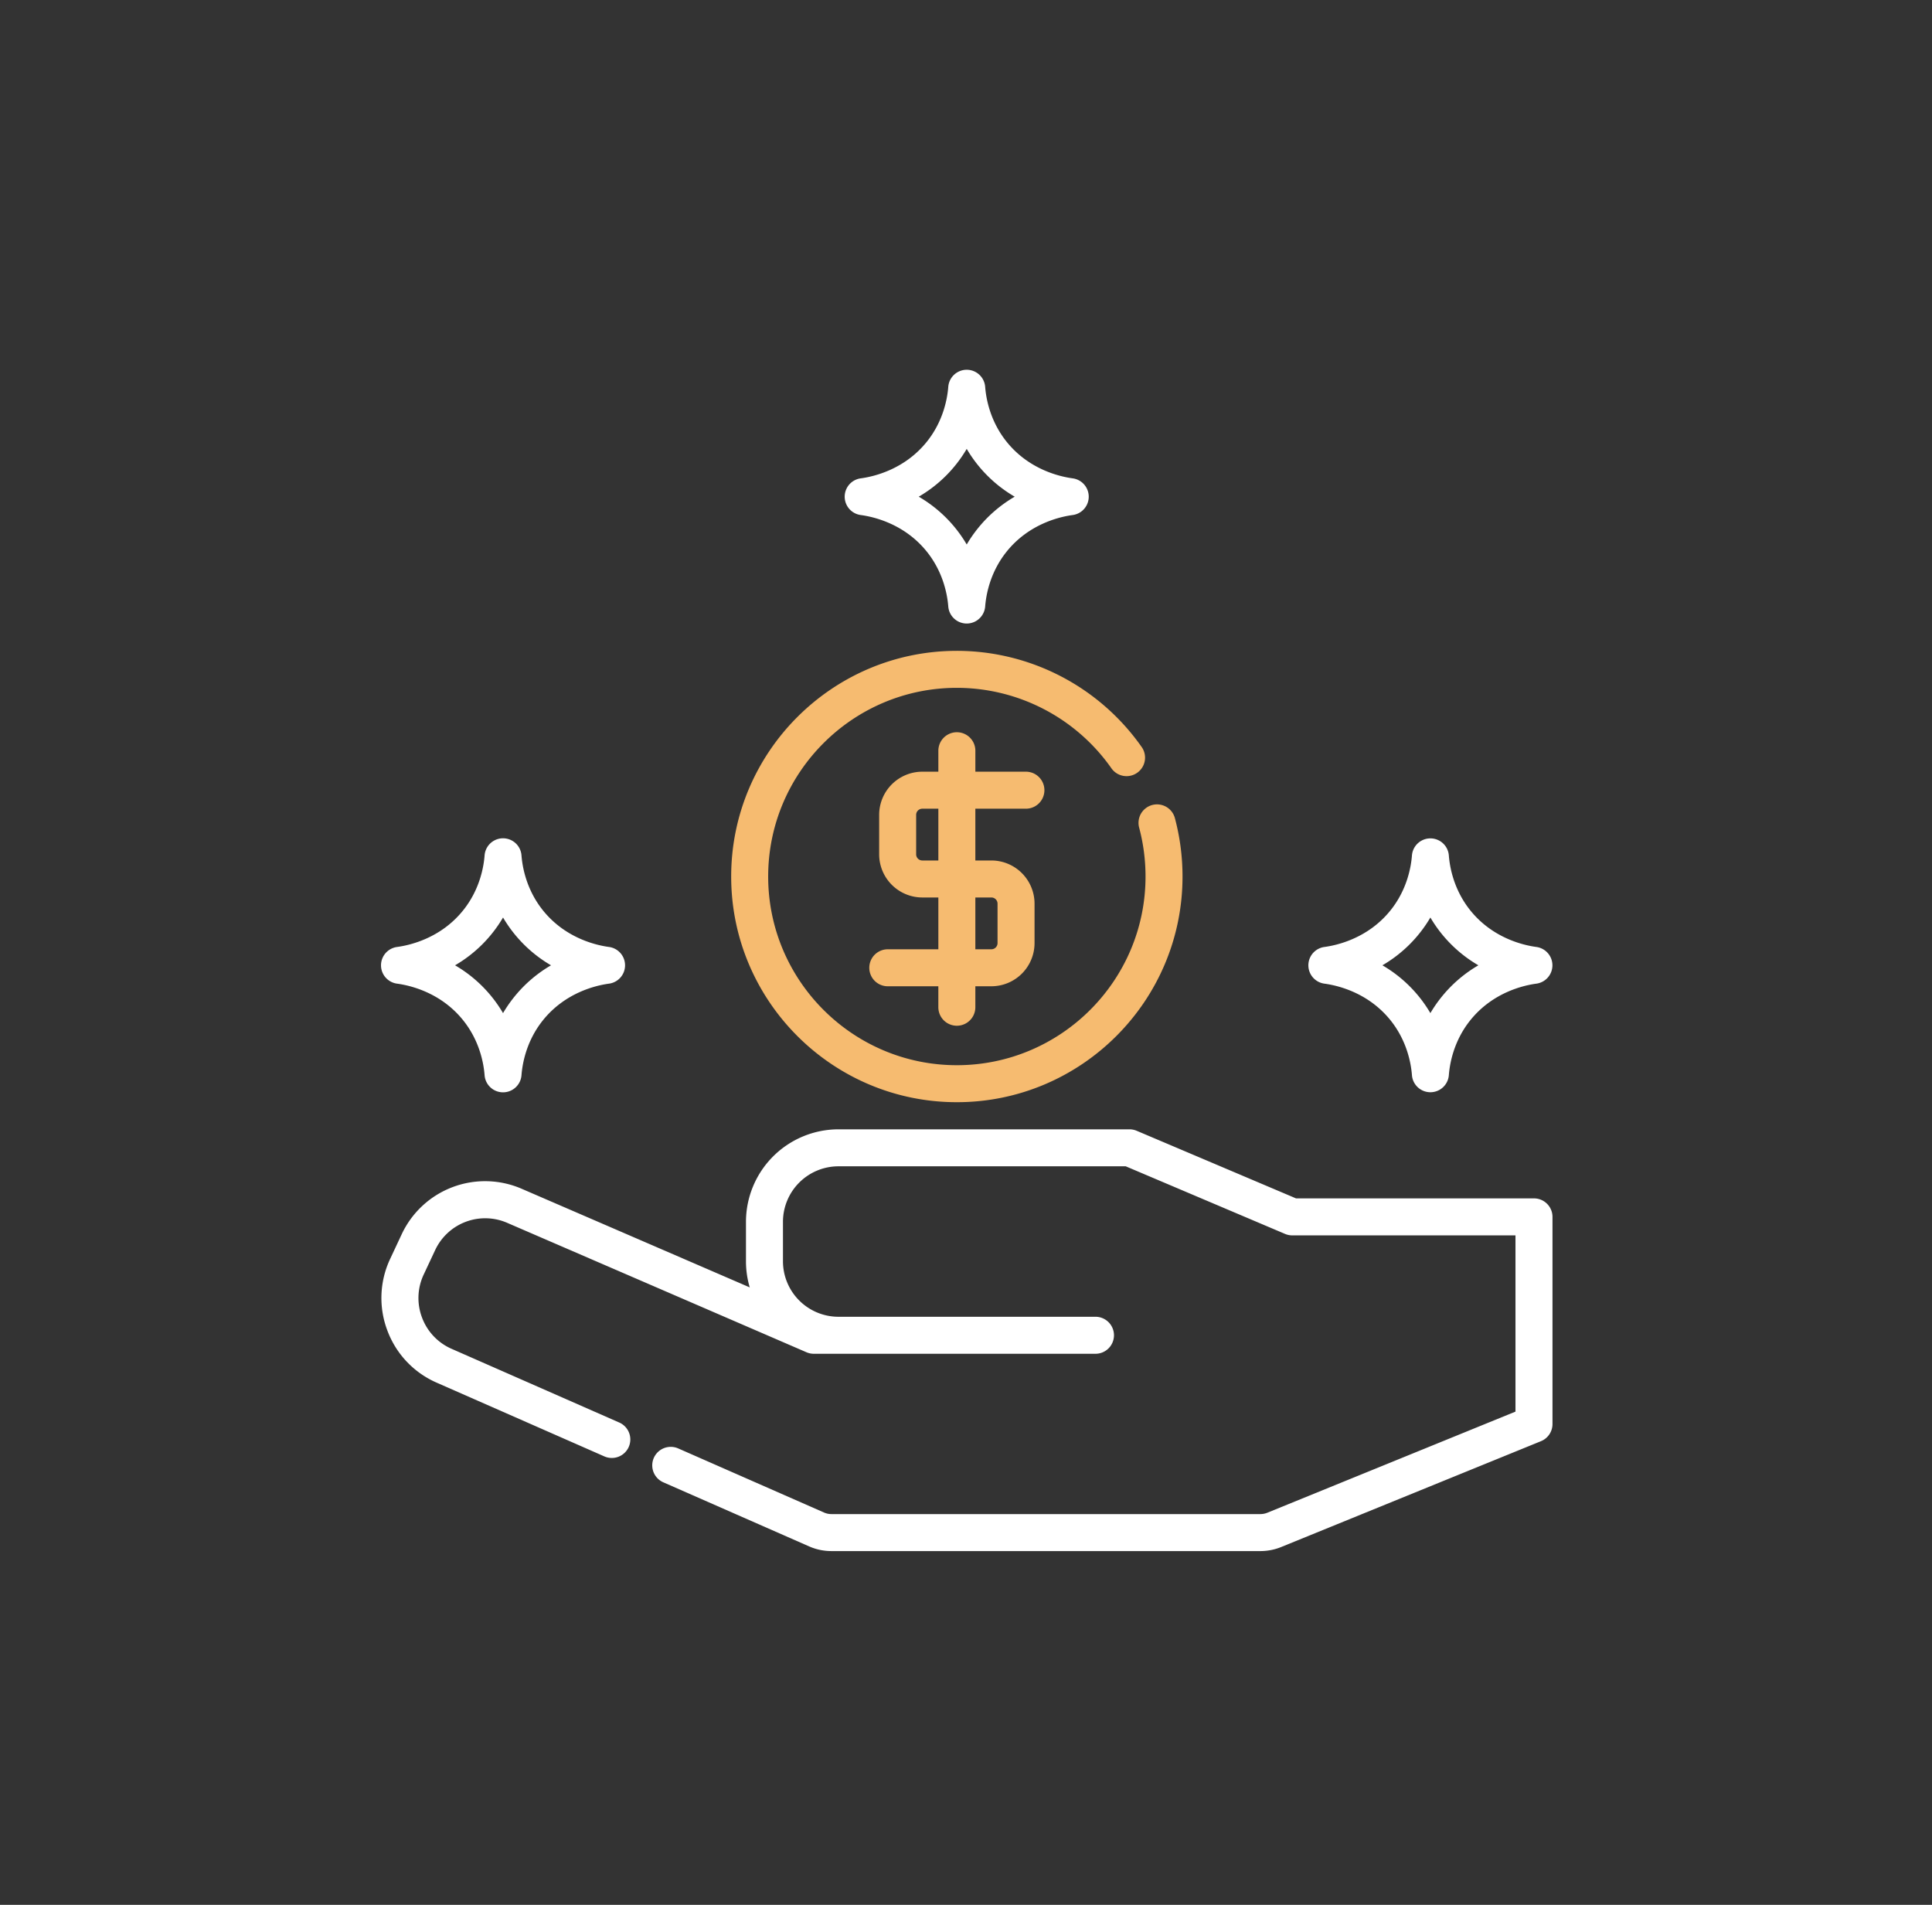
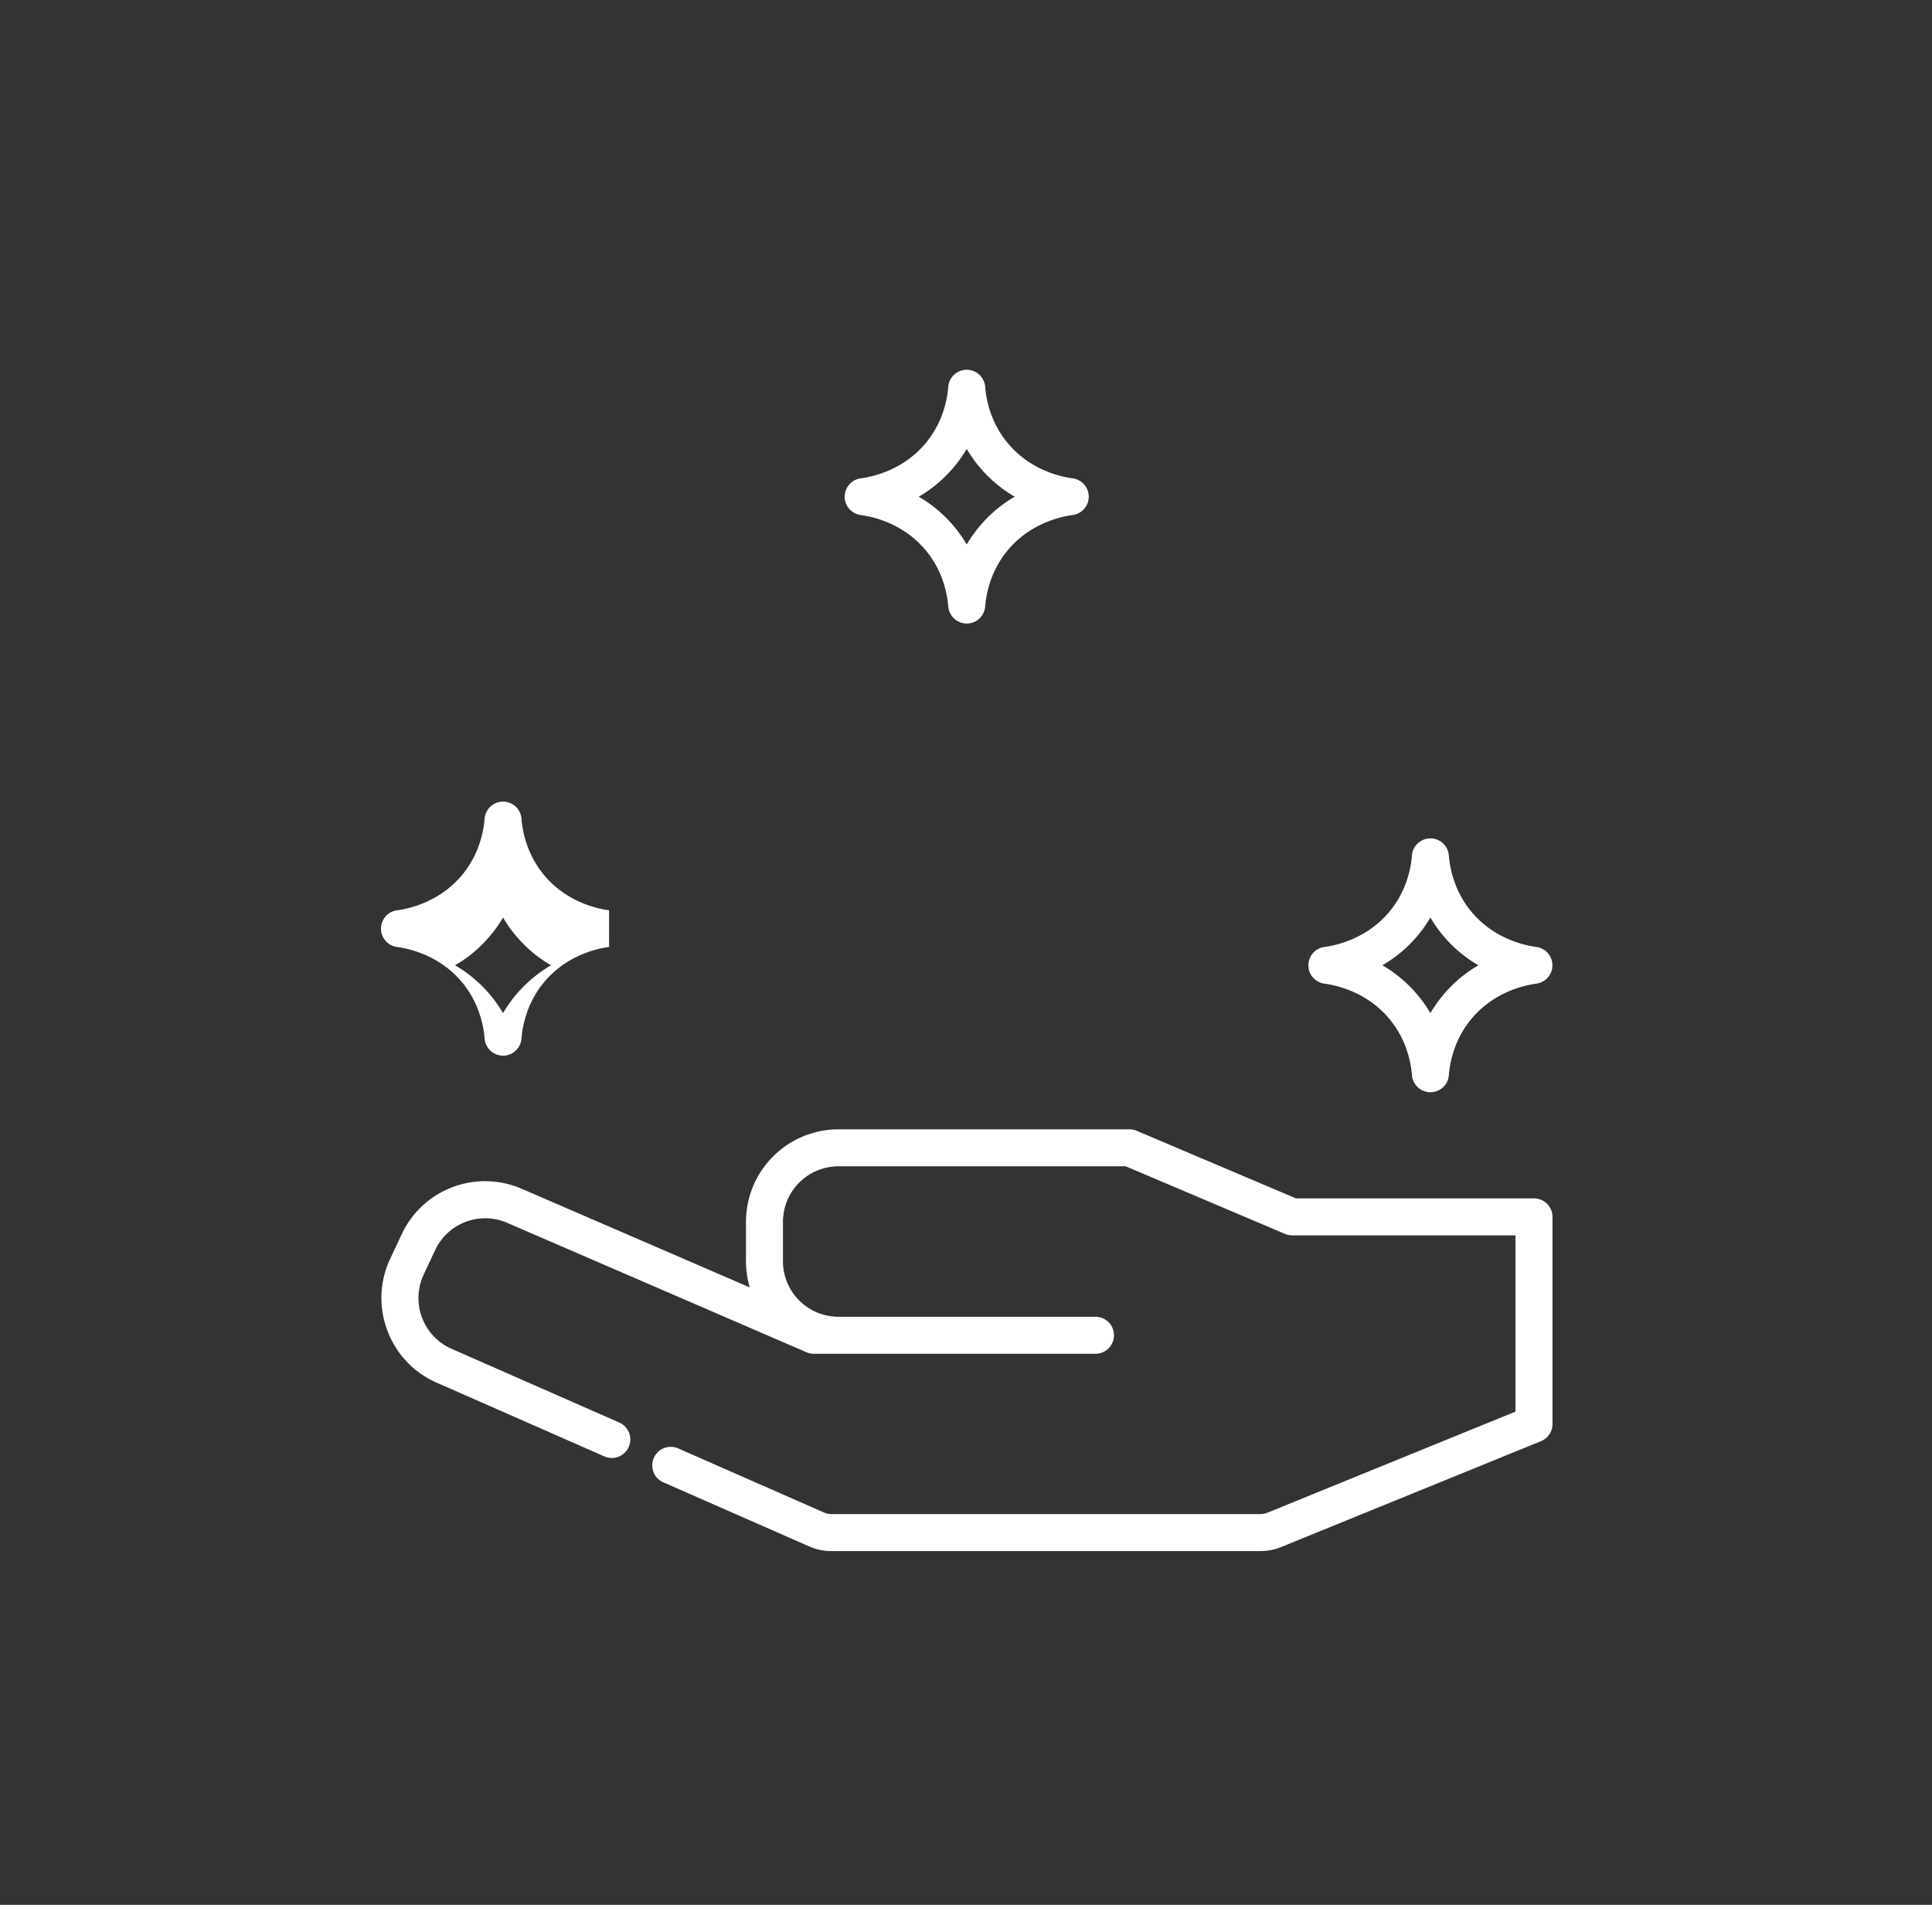
<svg xmlns="http://www.w3.org/2000/svg" width="142" height="140" viewBox="0 0 142 140">
  <rect x="0" y="0" width="142" height="140" fill="#333333" stroke="none" />
  <g fill="none" fill-rule="evenodd">
-     <path fill="#FFF" d="M112.746 88.078c.75 0 1.36.609 1.36 1.359v15.227a1.36 1.36 0 0 1-.847 1.259l-19.085 7.775a4.06 4.06 0 0 1-1.539.302H61.11c-.569 0-1.12-.116-1.641-.345l-10.717-4.71a1.36 1.36 0 0 1 1.095-2.49l10.716 4.71c.173.077.357.116.547.116h31.525c.177 0 .35-.034.514-.1l18.237-7.431V90.797H94.981c-.183 0-.363-.037-.531-.108L82.74 85.72H61.626a4.083 4.083 0 0 0-4.079 4.078V92.7a4.083 4.083 0 0 0 4.079 4.079h18.853a1.36 1.36 0 1 1 0 2.719H59.813c-.185 0-.369-.038-.54-.112L37.289 89.88a4.06 4.06 0 0 0-5.312 2.013l-.834 1.779a4.049 4.049 0 0 0-.125 3.164 4.048 4.048 0 0 0 2.177 2.3l12.302 5.408a1.36 1.36 0 1 1-1.094 2.49L32.1 101.624a6.745 6.745 0 0 1-3.629-3.834 6.745 6.745 0 0 1 .209-5.274l.834-1.78a6.766 6.766 0 0 1 8.853-3.354l16.738 7.238a6.78 6.78 0 0 1-.277-1.92V89.8a6.805 6.805 0 0 1 6.798-6.798h21.39c.183 0 .363.037.531.108l11.71 4.968h17.489zm-6.871-14.706a9.794 9.794 0 0 1 2.785-2.425 9.79 9.79 0 0 1-3.528-3.513 9.794 9.794 0 0 1-3.527 3.513 9.797 9.797 0 0 1 3.527 3.514c.214-.364.46-.729.743-1.09zm7.05-3.772a1.36 1.36 0 0 1 0 2.695c-.923.123-3.25.637-4.91 2.755-1.18 1.505-1.463 3.137-1.527 3.977a1.36 1.36 0 0 1-2.711 0c-.064-.84-.347-2.472-1.527-3.978-1.661-2.117-3.987-2.631-4.91-2.754a1.36 1.36 0 0 1 0-2.695c.923-.123 3.249-.637 4.91-2.754 1.18-1.505 1.463-3.138 1.527-3.978a1.36 1.36 0 0 1 2.711 0c.064.84.347 2.472 1.527 3.978 1.66 2.117 3.987 2.631 4.91 2.754zm-41.13-30.67a9.794 9.794 0 0 1 2.785-2.425 9.791 9.791 0 0 1-3.527-3.513 9.792 9.792 0 0 1-3.527 3.513 9.797 9.797 0 0 1 3.527 3.513c.213-.363.46-.728.742-1.089zm7.05-3.772a1.36 1.36 0 0 1 0 2.695c-.923.123-3.249.636-4.91 2.754-1.18 1.506-1.463 3.138-1.527 3.977a1.36 1.36 0 0 1-2.71 0c-.065-.839-.348-2.471-1.528-3.977-1.66-2.117-3.987-2.631-4.91-2.754a1.36 1.36 0 0 1 0-2.695c.923-.123 3.25-.637 4.91-2.754 1.18-1.506 1.463-3.138 1.527-3.978a1.36 1.36 0 0 1 2.711 0c.064.84.347 2.472 1.527 3.978 1.66 2.117 3.987 2.63 4.91 2.754zm-41.13 38.214a9.794 9.794 0 0 1 2.785-2.425 9.79 9.79 0 0 1-2.784-2.423 9.906 9.906 0 0 1-.743-1.09 9.794 9.794 0 0 1-3.527 3.513 9.797 9.797 0 0 1 3.527 3.514c.214-.364.46-.729.743-1.09zm7.05-3.772a1.36 1.36 0 0 1 0 2.695c-.922.123-3.248.637-4.91 2.755-1.18 1.505-1.462 3.137-1.526 3.977a1.36 1.36 0 0 1-2.712 0c-.063-.84-.347-2.472-1.527-3.978-1.66-2.117-3.986-2.631-4.91-2.754a1.36 1.36 0 0 1 0-2.695c.924-.123 3.25-.637 4.91-2.754 1.18-1.505 1.464-3.138 1.527-3.978a1.36 1.36 0 0 1 2.712 0c.064.84.347 2.472 1.527 3.978 1.66 2.117 3.987 2.631 4.91 2.754z" />
-     <path fill="#F6BB70" d="M86.34 60.079c.38 1.409.574 2.87.574 4.343 0 9.146-7.44 16.586-16.587 16.586-9.146 0-16.586-7.44-16.586-16.586 0-9.146 7.44-16.587 16.586-16.587a16.61 16.61 0 0 1 13.613 7.108 1.36 1.36 0 0 1-2.23 1.555 13.889 13.889 0 0 0-11.383-5.944c-7.646 0-13.867 6.221-13.867 13.868 0 7.646 6.22 13.867 13.867 13.867 7.647 0 13.868-6.22 13.868-13.867 0-1.233-.162-2.455-.48-3.633a1.36 1.36 0 0 1 2.624-.71zm-13.475 5.883h-1.178v3.807h1.178c.25 0 .453-.203.453-.453v-2.9a.454.454 0 0 0-.453-.454zm-3.897-2.719v-3.806h-1.179a.454.454 0 0 0-.453.453v2.9c0 .25.204.453.453.453h1.179zm6.435-3.806h-3.716v3.806h1.178a3.176 3.176 0 0 1 3.173 3.173v2.9a3.176 3.176 0 0 1-3.173 3.172h-1.178v1.541a1.36 1.36 0 1 1-2.72 0v-1.54h-3.715a1.36 1.36 0 1 1 0-2.72h3.716v-3.807h-1.179a3.176 3.176 0 0 1-3.172-3.172v-2.9a3.176 3.176 0 0 1 3.172-3.173h1.179v-1.54a1.36 1.36 0 1 1 2.72 0v1.54h3.715a1.36 1.36 0 1 1 0 2.72z" />
-     <path d="M0 0h142v140H0z" />
+     <path fill="#FFF" d="M112.746 88.078c.75 0 1.36.609 1.36 1.359v15.227a1.36 1.36 0 0 1-.847 1.259l-19.085 7.775a4.06 4.06 0 0 1-1.539.302H61.11c-.569 0-1.12-.116-1.641-.345l-10.717-4.71a1.36 1.36 0 0 1 1.095-2.49l10.716 4.71c.173.077.357.116.547.116h31.525c.177 0 .35-.034.514-.1l18.237-7.431V90.797H94.981c-.183 0-.363-.037-.531-.108L82.74 85.72H61.626a4.083 4.083 0 0 0-4.079 4.078V92.7a4.083 4.083 0 0 0 4.079 4.079h18.853a1.36 1.36 0 1 1 0 2.719H59.813c-.185 0-.369-.038-.54-.112L37.289 89.88a4.06 4.06 0 0 0-5.312 2.013l-.834 1.779a4.049 4.049 0 0 0-.125 3.164 4.048 4.048 0 0 0 2.177 2.3l12.302 5.408a1.36 1.36 0 1 1-1.094 2.49L32.1 101.624a6.745 6.745 0 0 1-3.629-3.834 6.745 6.745 0 0 1 .209-5.274l.834-1.78a6.766 6.766 0 0 1 8.853-3.354l16.738 7.238a6.78 6.78 0 0 1-.277-1.92V89.8a6.805 6.805 0 0 1 6.798-6.798h21.39c.183 0 .363.037.531.108l11.71 4.968h17.489zm-6.871-14.706a9.794 9.794 0 0 1 2.785-2.425 9.79 9.79 0 0 1-3.528-3.513 9.794 9.794 0 0 1-3.527 3.513 9.797 9.797 0 0 1 3.527 3.514c.214-.364.46-.729.743-1.09zm7.05-3.772a1.36 1.36 0 0 1 0 2.695c-.923.123-3.25.637-4.91 2.755-1.18 1.505-1.463 3.137-1.527 3.977a1.36 1.36 0 0 1-2.711 0c-.064-.84-.347-2.472-1.527-3.978-1.661-2.117-3.987-2.631-4.91-2.754a1.36 1.36 0 0 1 0-2.695c.923-.123 3.249-.637 4.91-2.754 1.18-1.505 1.463-3.138 1.527-3.978a1.36 1.36 0 0 1 2.711 0c.064.84.347 2.472 1.527 3.978 1.66 2.117 3.987 2.631 4.91 2.754zm-41.13-30.67a9.794 9.794 0 0 1 2.785-2.425 9.791 9.791 0 0 1-3.527-3.513 9.792 9.792 0 0 1-3.527 3.513 9.797 9.797 0 0 1 3.527 3.513c.213-.363.46-.728.742-1.089zm7.05-3.772a1.36 1.36 0 0 1 0 2.695c-.923.123-3.249.636-4.91 2.754-1.18 1.506-1.463 3.138-1.527 3.977a1.36 1.36 0 0 1-2.71 0c-.065-.839-.348-2.471-1.528-3.977-1.66-2.117-3.987-2.631-4.91-2.754a1.36 1.36 0 0 1 0-2.695c.923-.123 3.25-.637 4.91-2.754 1.18-1.506 1.463-3.138 1.527-3.978a1.36 1.36 0 0 1 2.711 0c.064.84.347 2.472 1.527 3.978 1.66 2.117 3.987 2.63 4.91 2.754zm-41.13 38.214a9.794 9.794 0 0 1 2.785-2.425 9.79 9.79 0 0 1-2.784-2.423 9.906 9.906 0 0 1-.743-1.09 9.794 9.794 0 0 1-3.527 3.513 9.797 9.797 0 0 1 3.527 3.514c.214-.364.46-.729.743-1.09zm7.05-3.772c-.922.123-3.248.637-4.91 2.755-1.18 1.505-1.462 3.137-1.526 3.977a1.36 1.36 0 0 1-2.712 0c-.063-.84-.347-2.472-1.527-3.978-1.66-2.117-3.986-2.631-4.91-2.754a1.36 1.36 0 0 1 0-2.695c.924-.123 3.25-.637 4.91-2.754 1.18-1.505 1.464-3.138 1.527-3.978a1.36 1.36 0 0 1 2.712 0c.064.84.347 2.472 1.527 3.978 1.66 2.117 3.987 2.631 4.91 2.754z" />
  </g>
</svg>